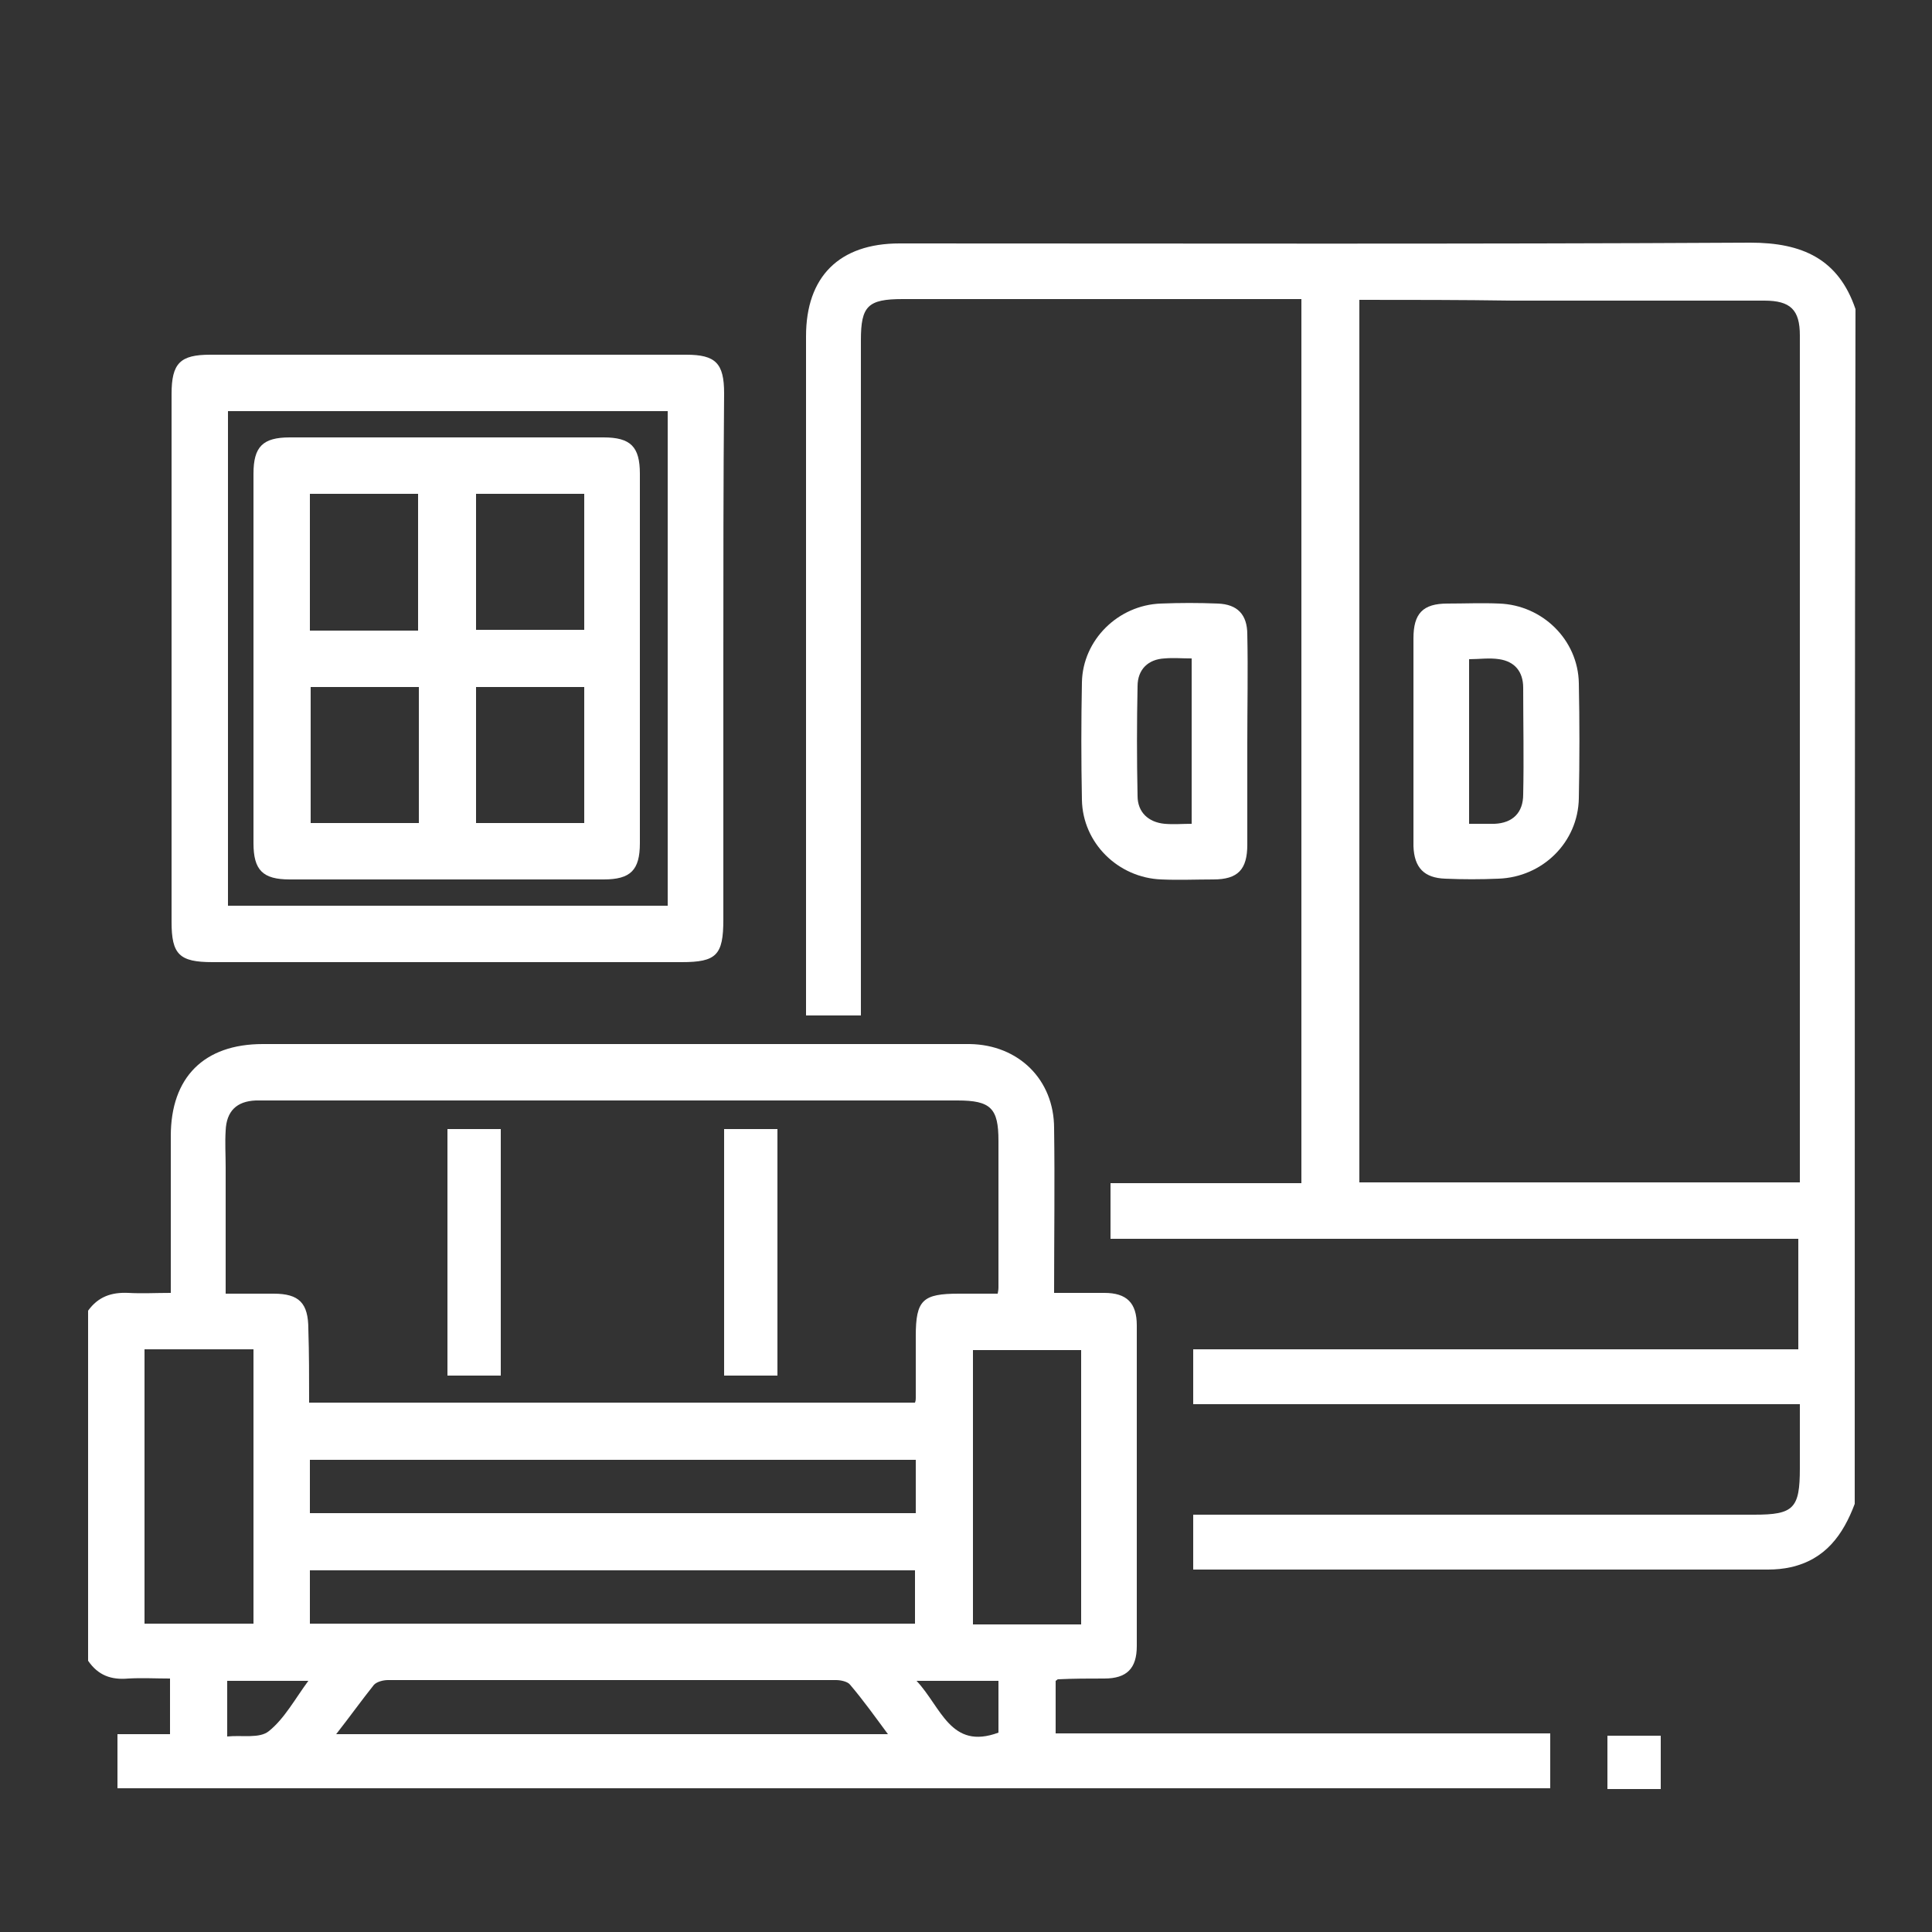
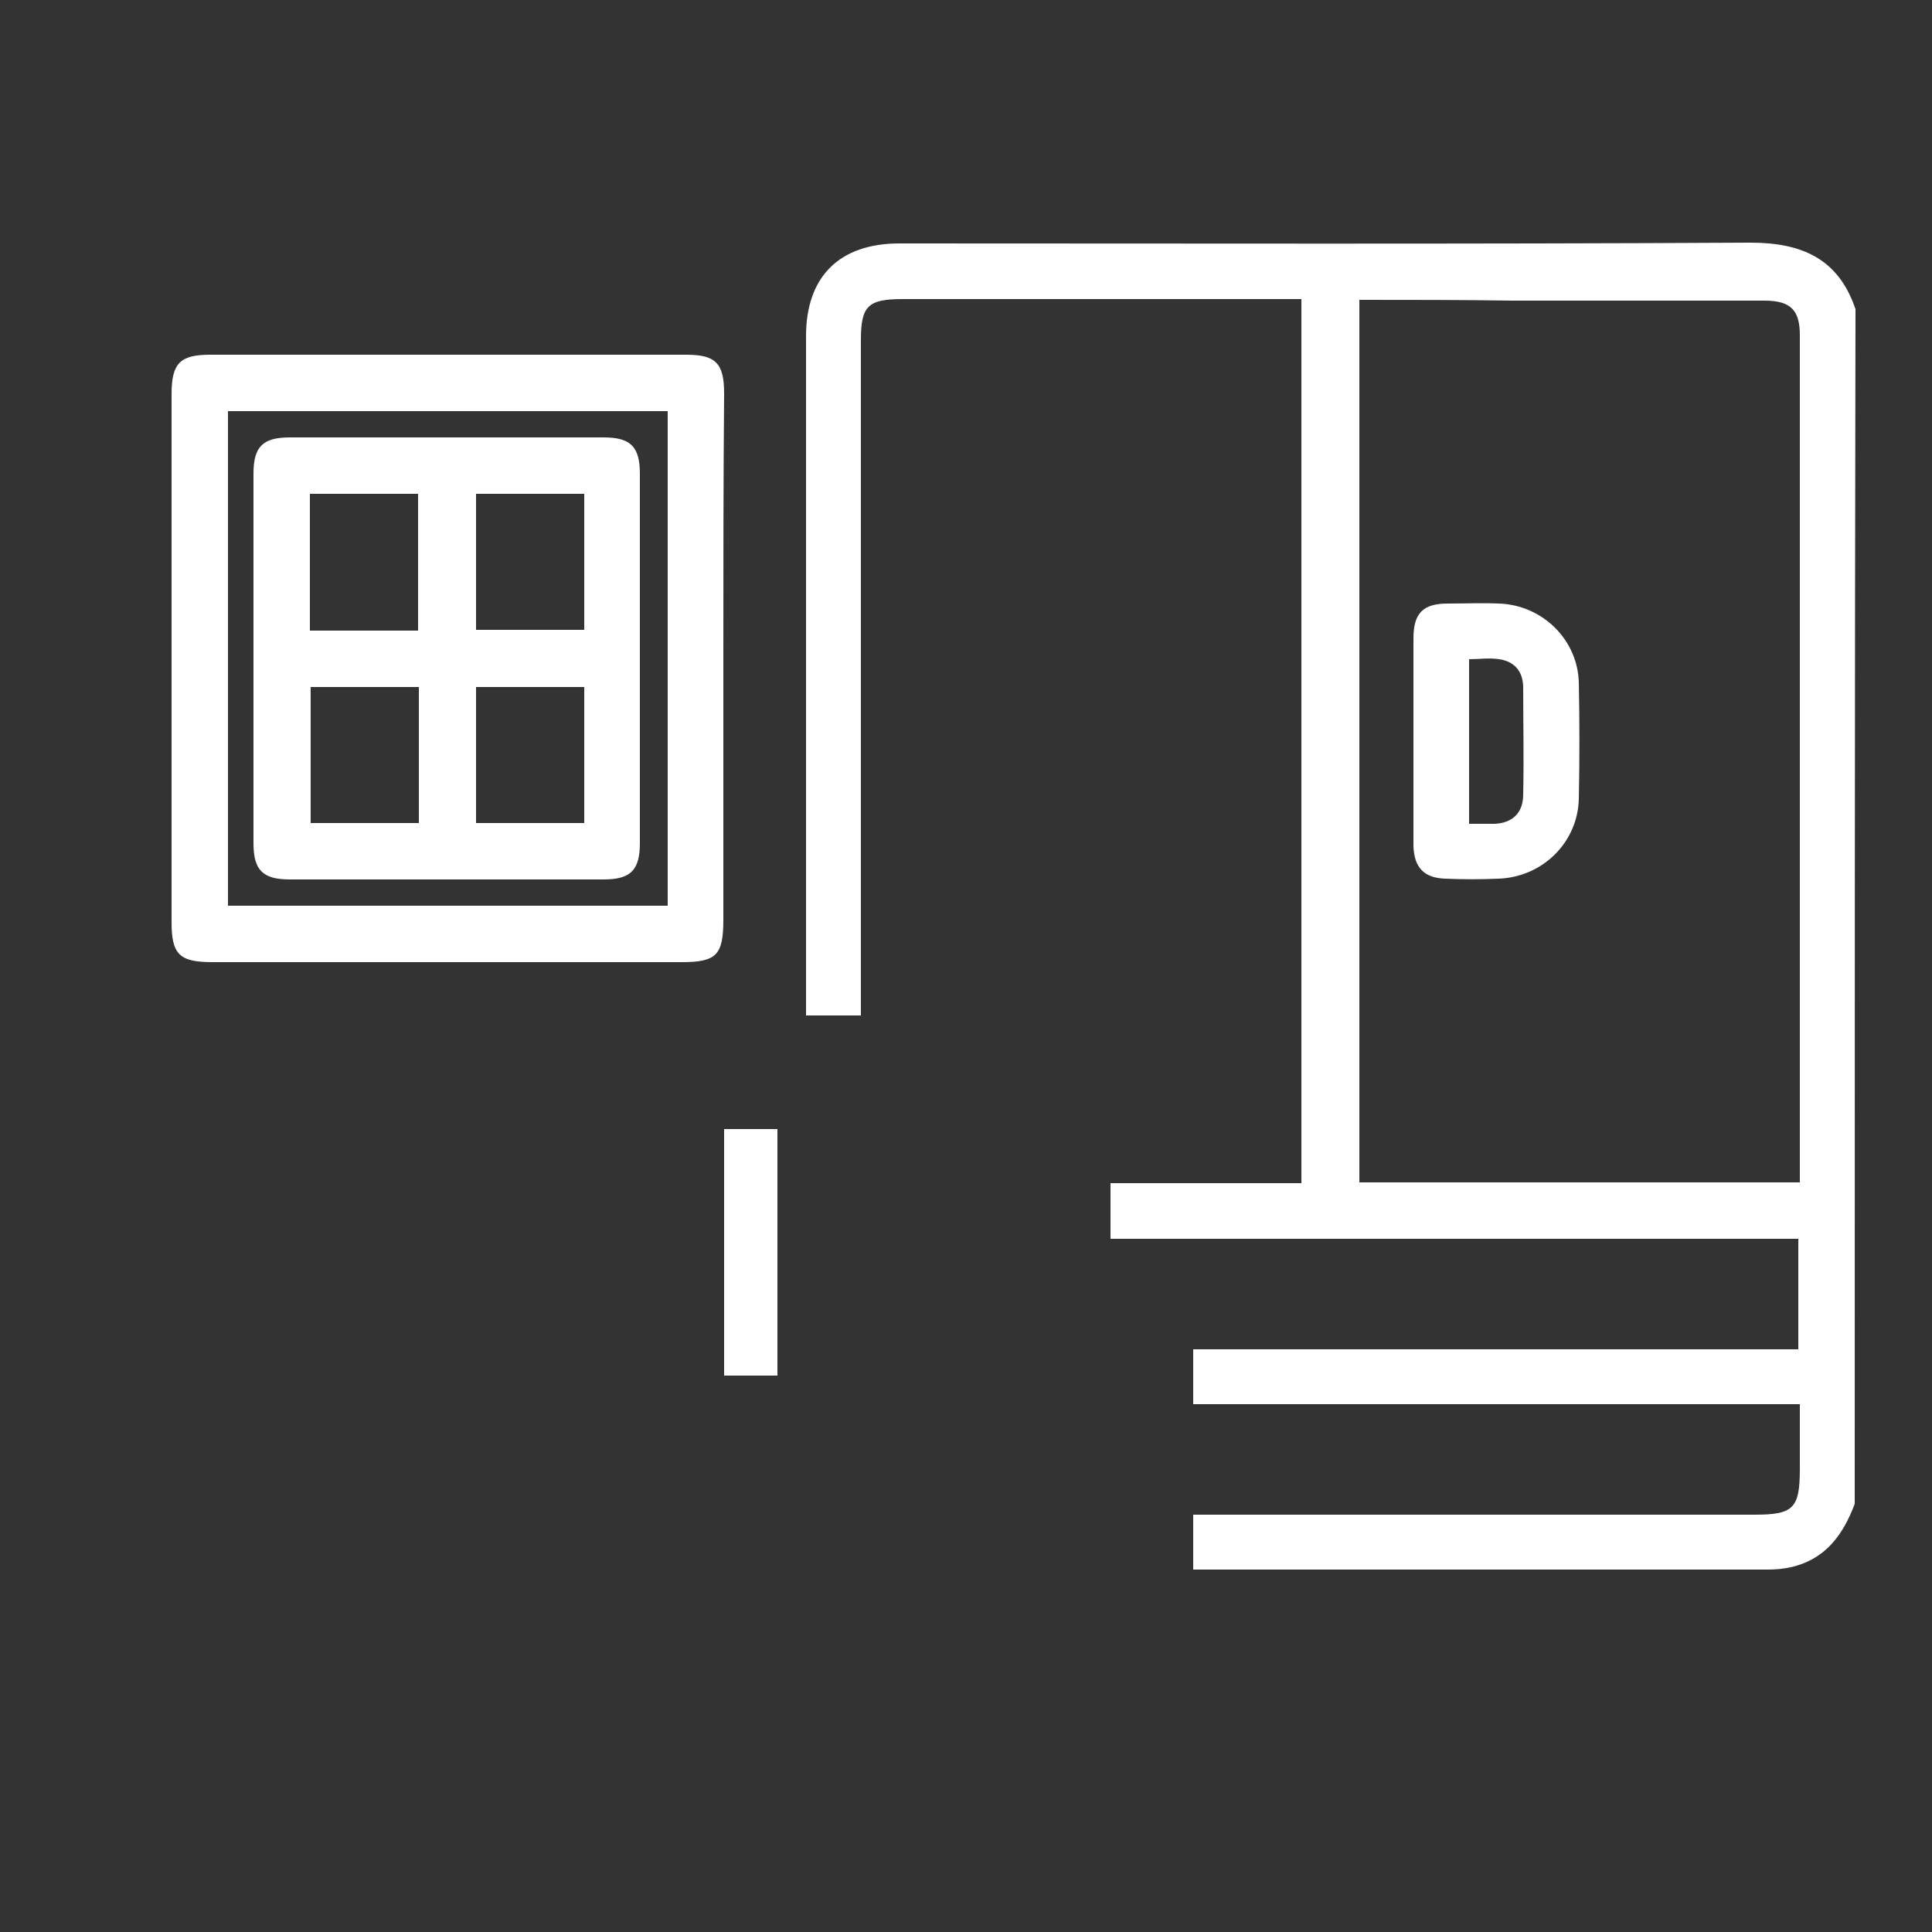
<svg xmlns="http://www.w3.org/2000/svg" version="1.1" id="Layer_1" x="0px" y="0px" viewBox="0 0 250 250" enable-background="new 0 0 250 250" fill="#fff" xml:space="preserve">
  <rect x="0" y="0" width="250" height="250" fill="#333333" stroke="none" />
  <g>
-     <path d="M11.4,169.6c1.3-1.8,3-2.4,5.2-2.3c1.8,0.1,3.5,0,5.5,0c0-0.9,0-1.6,0-2.4c0-6,0-11.9,0-17.9c0-7.6,4.3-11.9,11.9-11.9   c30.2,0,60.4,0,90.6,0c0.3,0,0.6,0,0.9,0c6.3,0.1,10.9,4.6,10.9,10.9c0.1,7,0,14,0,21.3c2.2,0,4.4,0,6.5,0c2.9,0,4.2,1.3,4.2,4.2   c0,13.8,0,27.7,0,41.5c0,2.9-1.3,4.2-4.2,4.2c-2,0-4,0-6,0.1c-0.1,0-0.1,0.1-0.3,0.2c0,2.1,0,4.3,0,6.8c21.2,0,42.6,0,64,0   c0,2.5,0,4.8,0,7.1c-61.8,0-123.5,0-185.4,0c0-2.2,0-4.4,0-7c2.2,0,4.5,0,6.8,0c0-2.4,0-4.6,0-7.2c-1.8,0-3.6-0.1-5.4,0   c-2.2,0.2-3.9-0.4-5.2-2.3C11.4,200,11.4,184.8,11.4,169.6z M40,181.5c26.3,0,52.4,0,78.4,0c0.1-0.3,0.1-0.4,0.1-0.6   c0-2.7,0-5.4,0-8c0-4.7,0.9-5.5,5.6-5.5c1.7,0,3.3,0,5,0c0.1-0.5,0.1-0.7,0.1-0.8c0-6.3,0-12.6,0-19c0-4.2-1-5.2-5.3-5.2   c-29.8,0-59.7,0-89.5,0c-0.4,0-0.9,0-1.3,0c-2.5,0.1-3.8,1.4-3.9,3.9c-0.1,1.6,0,3.1,0,4.7c0,5.4,0,10.8,0,16.4c2.2,0,4.2,0,6.2,0   c3.3,0,4.5,1.2,4.5,4.6C40,175.1,40,178.2,40,181.5z M118.5,188.9c-26.3,0-52.3,0-78.4,0c0,2.4,0,4.6,0,6.9c26.2,0,52.3,0,78.4,0   C118.5,193.5,118.5,191.3,118.5,188.9z M40.1,210.1c26.2,0,52.3,0,78.3,0c0-2.4,0-4.7,0-6.9c-26.2,0-52.2,0-78.3,0   C40.1,205.5,40.1,207.7,40.1,210.1z M32.8,174.6c-4.8,0-9.4,0-14.1,0c0,11.9,0,23.7,0,35.5c4.8,0,9.4,0,14.1,0   C32.8,198.2,32.8,186.5,32.8,174.6z M139.9,174.7c-4.8,0-9.4,0-14,0c0,11.9,0,23.7,0,35.5c4.7,0,9.3,0,14,0   C139.9,198.3,139.9,186.6,139.9,174.7z M114.9,224.4c-1.7-2.3-3.2-4.4-4.9-6.4c-0.3-0.4-1.2-0.6-1.8-0.6c-19.3,0-38.7,0-58,0   c-0.6,0-1.4,0.2-1.8,0.6c-1.6,2-3.1,4.1-4.9,6.4C67.5,224.4,91,224.4,114.9,224.4z M29.4,224.7c1.9-0.2,4.2,0.3,5.4-0.7   c2-1.6,3.4-4.2,5.1-6.5c-3.8,0-7.1,0-10.5,0C29.4,219.9,29.4,222.1,29.4,224.7z M118.6,217.5c3.2,3.4,4.4,9,10.6,6.7   c0-2.2,0-4.4,0-6.7C125.7,217.5,122.4,217.5,118.6,217.5z" />
    <path d="M240,194.6c-1.5,4-3.8,7.2-8.3,8.2c-0.9,0.2-1.9,0.3-2.9,0.3c-24.3,0-48.5,0-72.8,0c-0.5,0-1,0-1.6,0c0-2.4,0-4.6,0-7.1   c0.8,0,1.6,0,2.5,0c23.4,0,46.7,0,70.1,0c5.1,0,5.9-0.8,5.9-6c0-2.7,0-5.3,0-8.3c-26.2,0-52.3,0-78.5,0c0-2.4,0-4.6,0-7.1   c26,0,52.1,0,78.3,0c0-4.9,0-9.5,0-14.3c-29.6,0-59.2,0-89,0c0-2.4,0-4.7,0-7.2c8.2,0,16.4,0,24.7,0c0-38.2,0-76.1,0-114.4   c-0.8,0-1.7,0-2.5,0c-16.4,0-32.7,0-49.1,0c-4.5,0-5.4,0.9-5.4,5.3c0,28.2,0,56.4,0,84.6c0,0.9,0,1.8,0,2.8c-2.4,0-4.6,0-7.1,0   c0-0.8,0-1.6,0-2.4c0-28.5,0-57,0-85.5c0-7.7,4.3-12,12.1-12c36.7,0,73.4,0.1,110.1-0.1c6.7,0,11.4,2.1,13.6,8.6   C240,91.6,240,143.1,240,194.6z M175.9,38.8c0,38.2,0,76.2,0,114.2c19,0,37.9,0,57,0c0-0.7,0-1.3,0-1.8c0-35.9,0-71.9,0-107.8   c0-3.3-1.2-4.5-4.6-4.5c-10.9,0-21.7,0-32.6,0C189.1,38.8,182.6,38.8,175.9,38.8z" />
    <path d="M93.6,85.3c0,11.2,0,22.5,0,33.7c0,4.6-0.9,5.5-5.4,5.5c-20.2,0-40.5,0-60.7,0c-4.3,0-5.3-1-5.3-5.2c0-22.8,0-45.5,0-68.3   c0-4,1.1-5.1,5-5.1c20.5,0,41.1,0,61.6,0c3.8,0,4.9,1.1,4.9,5C93.6,62.3,93.6,73.8,93.6,85.3z M29.5,53.2c0,21.5,0,42.8,0,64   c19,0,37.9,0,56.9,0c0-21.4,0-42.6,0-64" />
-     <path d="M161.4,96.1c0,4.4,0,8.8,0,13.2c0,3.2-1.2,4.5-4.4,4.5c-2.2,0-4.5,0.1-6.7,0c-5.6-0.2-10.2-4.7-10.3-10.3   c-0.1-5.1-0.1-10.1,0-15.2c0.1-5.5,4.7-10,10.2-10.2c2.5-0.1,4.9-0.1,7.4,0c2.5,0.1,3.8,1.4,3.8,4   C161.5,86.7,161.4,91.4,161.4,96.1z M154.2,85.2c-1.3,0-2.4-0.1-3.5,0c-2.1,0.1-3.5,1.4-3.5,3.6c-0.1,4.7-0.1,9.5,0,14.2   c0,2.1,1.4,3.4,3.5,3.6c1.2,0.1,2.3,0,3.5,0C154.2,99.4,154.2,92.5,154.2,85.2z" />
-     <path d="M214.9,224.6c0,2.3,0,4.5,0,6.9c-2.3,0-4.5,0-6.9,0c0-2.3,0-4.5,0-6.9C210.3,224.6,212.5,224.6,214.9,224.6z" />
-     <path d="M64.8,178c-2.4,0-4.6,0-6.9,0c0-10.6,0-21.2,0-31.9c2.2,0,4.5,0,6.9,0C64.8,156.6,64.8,167.2,64.8,178z" />
    <path d="M100.6,178c-2.4,0-4.6,0-6.9,0c0-10.6,0-21.2,0-31.9c2.2,0,4.5,0,6.9,0C100.6,156.6,100.6,167.2,100.6,178z" />
    <path d="M182.9,95.8c0-4.4,0-8.8,0-13.2c0-3.2,1.2-4.5,4.4-4.5c2.2,0,4.5-0.1,6.7,0c5.6,0.2,10.2,4.7,10.3,10.3   c0.1,5,0.1,10,0,14.9c-0.1,5.7-4.7,10.2-10.4,10.4c-2.3,0.1-4.6,0.1-6.9,0c-2.7-0.1-4-1.4-4.1-4.2   C182.9,105,182.9,100.4,182.9,95.8z M190.1,106.6c1.3,0,2.3,0,3.3,0c2.3-0.1,3.7-1.4,3.7-3.8c0.1-4.6,0-9.2,0-13.8   c0-2.1-1.1-3.4-3.1-3.7c-1.3-0.2-2.6,0-3.9,0C190.1,92.5,190.1,99.4,190.1,106.6z" />
    <path d="M32.8,85c0-7.9,0-15.8,0-23.7c0-3.5,1.2-4.7,4.7-4.7c13.5,0,27.1,0,40.6,0c3.5,0,4.7,1.2,4.7,4.7c0,15.9,0,31.9,0,47.8   c0,3.5-1.2,4.7-4.7,4.7c-13.5,0-27.1,0-40.6,0c-3.5,0-4.7-1.2-4.7-4.7C32.8,101.1,32.8,93,32.8,85z M54.1,81.6c0-6.1,0-11.9,0-17.7   c-4.8,0-9.3,0-14,0c0,5.9,0,11.8,0,17.7C44.8,81.6,49.4,81.6,54.1,81.6z M61.6,63.9c0,6,0,11.8,0,17.6c4.8,0,9.4,0,14,0   c0-5.9,0-11.7,0-17.6C70.9,63.9,66.3,63.9,61.6,63.9z M54.2,88.9c-4.8,0-9.4,0-14,0c0,6,0,11.8,0,17.6c4.8,0,9.3,0,14,0   C54.2,100.6,54.2,94.9,54.2,88.9z M75.6,88.9c-4.8,0-9.4,0-14,0c0,6,0,11.8,0,17.6c4.8,0,9.3,0,14,0   C75.6,100.6,75.6,94.9,75.6,88.9z" />
  </g>
</svg>